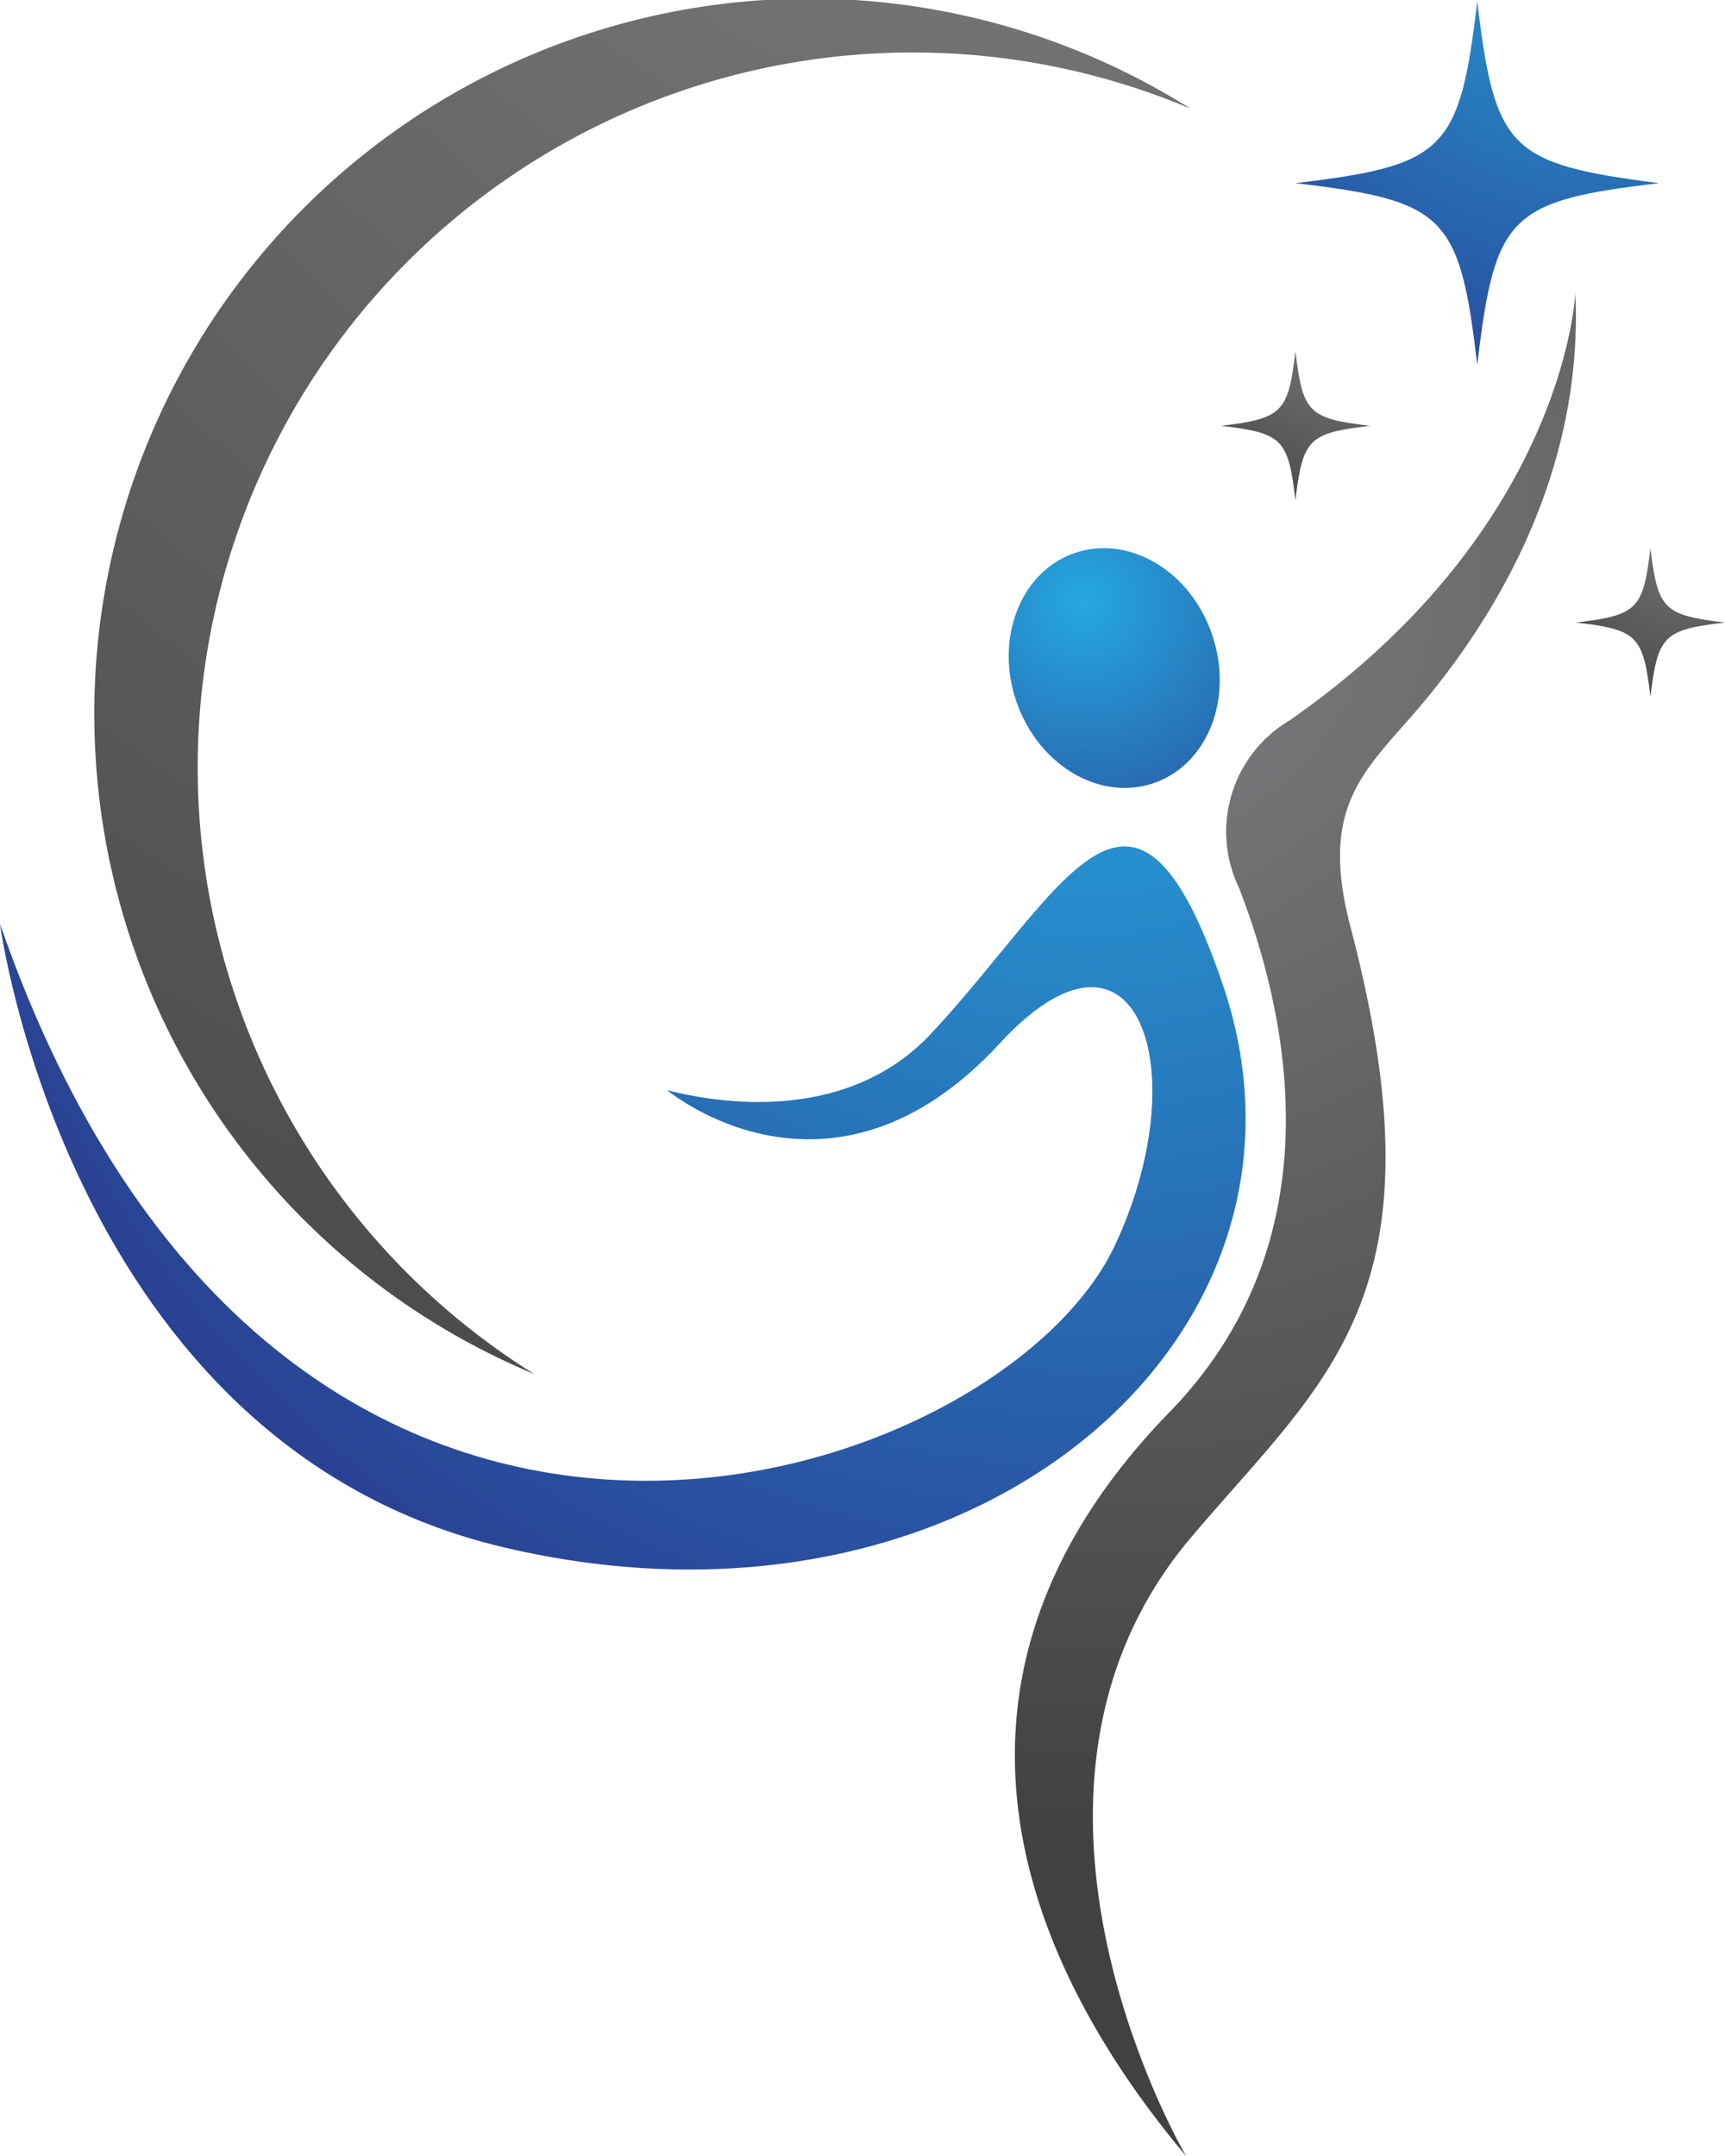
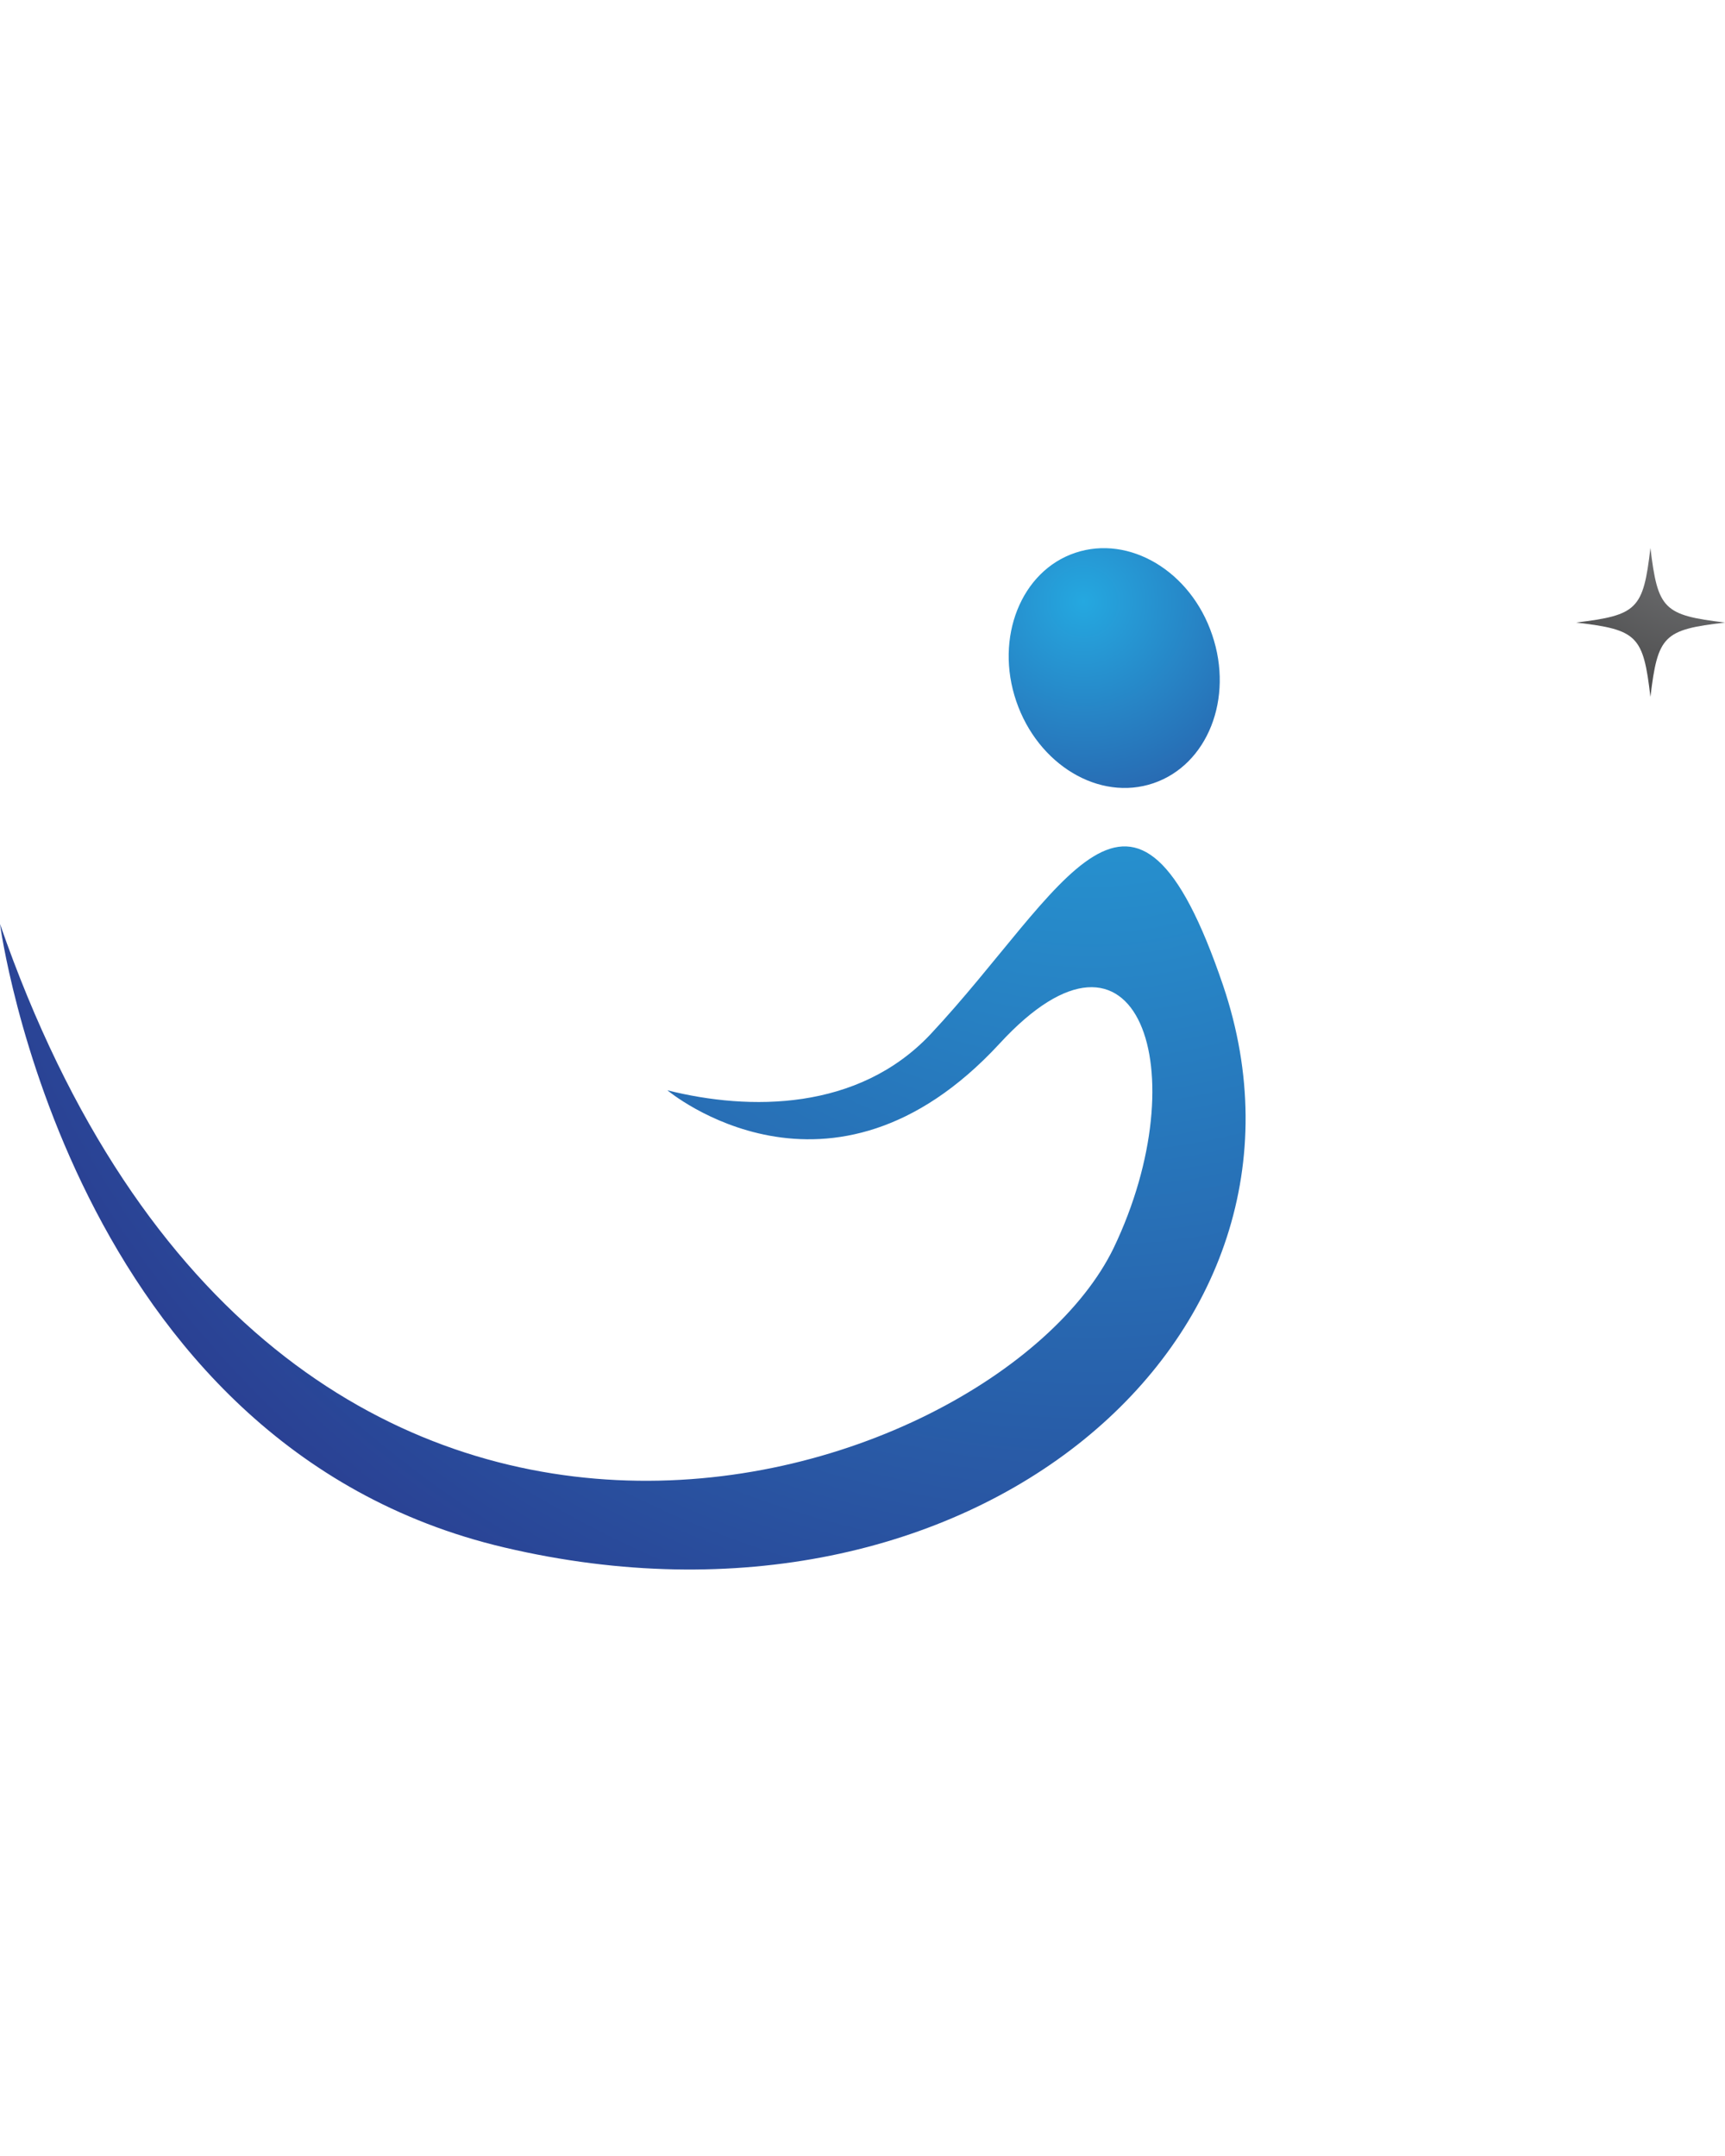
<svg xmlns="http://www.w3.org/2000/svg" xmlns:xlink="http://www.w3.org/1999/xlink" id="Layer_1" data-name="Layer 1" viewBox="0 0 67.54 84.4">
  <defs>
    <style>.cls-1{fill:url(#New_Gradient_Swatch_copy_4);}.cls-2{fill:url(#New_Gradient_Swatch_copy_19);}.cls-3{fill:url(#New_Gradient_Swatch_copy_4-2);}.cls-4{fill:url(#New_Gradient_Swatch_copy_19-2);}.cls-5{fill:url(#New_Gradient_Swatch_copy_4-3);}.cls-6{fill:url(#New_Gradient_Swatch_copy_19-3);}.cls-7{fill:url(#New_Gradient_Swatch_copy_19-4);}</style>
    <radialGradient id="New_Gradient_Swatch_copy_4" cx="251.87" cy="157.09" r="49.32" gradientUnits="userSpaceOnUse">
      <stop offset="0" stop-color="#25a8e0" />
      <stop offset="1" stop-color="#2a3b8f" />
    </radialGradient>
    <radialGradient id="New_Gradient_Swatch_copy_19" cx="251.87" cy="156.97" r="49.83" gradientUnits="userSpaceOnUse">
      <stop offset="0" stop-color="#808184" />
      <stop offset="1" stop-color="#414141" />
    </radialGradient>
    <radialGradient id="New_Gradient_Swatch_copy_4-2" cx="251.56" cy="158.39" r="13.63" xlink:href="#New_Gradient_Swatch_copy_4" />
    <radialGradient id="New_Gradient_Swatch_copy_19-2" cx="250.45" cy="114.15" r="92.95" xlink:href="#New_Gradient_Swatch_copy_19" />
    <radialGradient id="New_Gradient_Swatch_copy_4-3" cx="272.33" cy="129.36" r="24.63" xlink:href="#New_Gradient_Swatch_copy_4" />
    <radialGradient id="New_Gradient_Swatch_copy_19-3" cx="262.06" cy="146.34" r="10.09" xlink:href="#New_Gradient_Swatch_copy_19" />
    <radialGradient id="New_Gradient_Swatch_copy_19-4" cx="275.96" cy="154.04" r="10.09" xlink:href="#New_Gradient_Swatch_copy_19" />
  </defs>
  <path class="cls-1" d="M209.14,171s2.69,20.41,19.76,24.41c18.29,4.3,32.79-8.22,28.13-22-3.53-10.39-6.19-3.72-11.46,1.91-2.83,3-7.08,3-10.3,2.19,0,0,6.37,5.35,13-1.82,5.43-5.91,7.77,1.12,4.47,8C248.06,193.3,220.07,202.52,209.14,171Z" transform="translate(-209.14 -134.83)" />
-   <path class="cls-2" d="M255.58,219.23s-8.33-14.12.18-24.2c5.29-6.26,10.06-9.44,6.26-23.9-1.17-4.45.32-5.91,2.27-8.13,3-3.38,6.88-9.29,6.53-16.71,0,0-.36,9.19-11.17,16.73a5.06,5.06,0,0,0-2,6.56c2,5.16,3.78,13.86-2.73,20.54C244.84,200.49,249,211.41,255.58,219.23Z" transform="translate(-209.14 -134.83)" />
  <path class="cls-3" d="M256.6,159.68c.85,2.49-.18,5.09-2.3,5.81s-4.52-.72-5.37-3.21.19-5.1,2.31-5.81S255.76,157.19,256.6,159.68Z" transform="translate(-209.14 -134.83)" />
-   <path class="cls-4" d="M216.88,164.87a28,28,0,0,1,38.87-25.79,28,28,0,1,0-25.69,49.54A28,28,0,0,1,216.88,164.87Z" transform="translate(-209.14 -134.83)" />
-   <path class="cls-5" d="M274.1,142c-5.86.69-6.43,1.25-7.12,7.11-.69-5.86-1.26-6.42-7.12-7.11,5.86-.7,6.43-1.26,7.12-7.12C267.67,140.69,268.24,141.25,274.1,142Z" transform="translate(-209.14 -134.83)" />
-   <path class="cls-6" d="M262.78,151.5c-2.4.28-2.63.51-2.92,2.91-.28-2.4-.51-2.63-2.91-2.91,2.4-.29,2.63-.52,2.91-2.92C260.15,151,260.38,151.21,262.78,151.5Z" transform="translate(-209.14 -134.83)" />
  <path class="cls-7" d="M276.68,159.2c-2.41.28-2.63.51-2.92,2.91-.28-2.4-.51-2.63-2.91-2.91,2.4-.29,2.63-.52,2.91-2.92C274.05,158.68,274.27,158.91,276.68,159.2Z" transform="translate(-209.14 -134.83)" />
</svg>